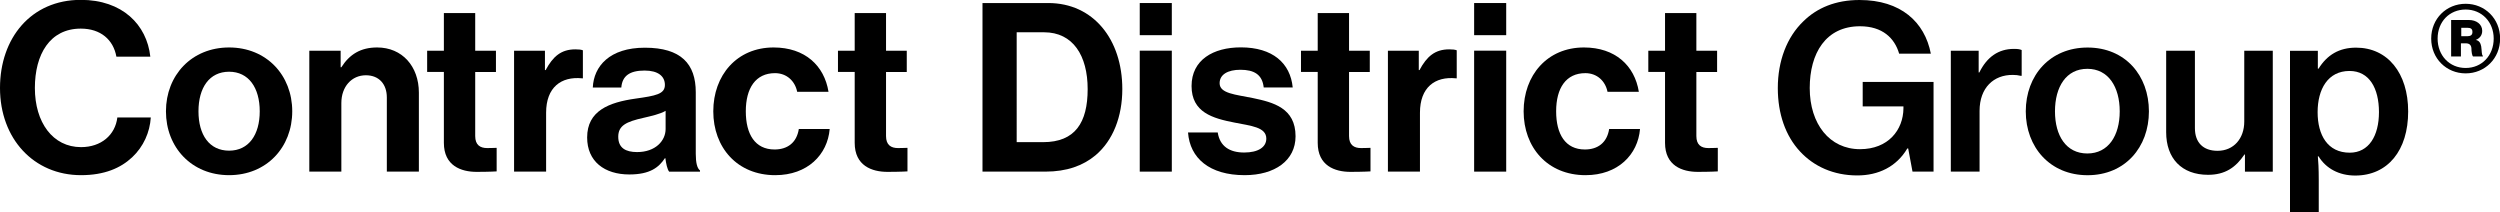
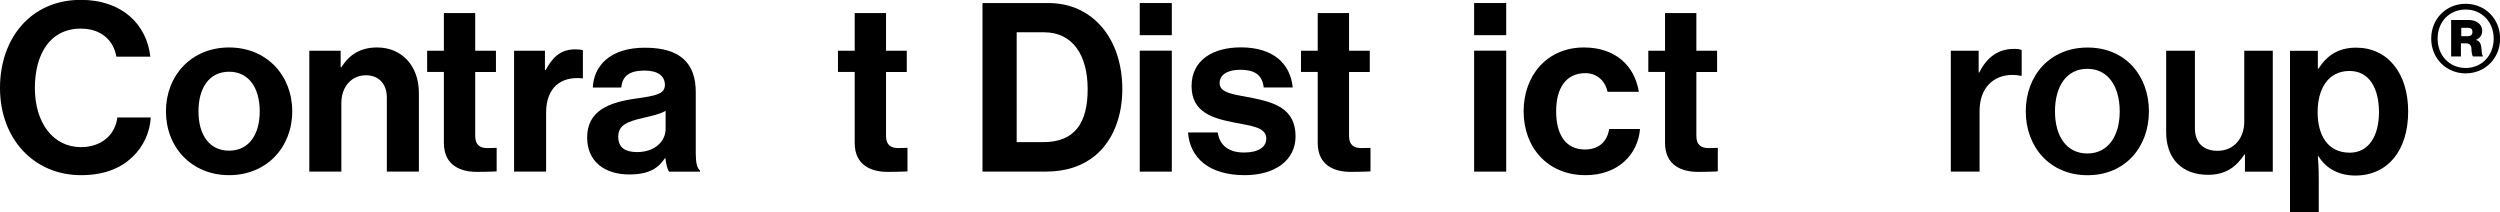
<svg xmlns="http://www.w3.org/2000/svg" id="Layer_1" version="1.1" viewBox="0 0 740.067 62.821">
  <defs>
    <style>
      .st0 {
        display: none;
      }
    </style>
  </defs>
  <path d="M731.901,9.521c0,.8-.5,1.2-1.5,1.2h-1.8v-2.5h1.8c1.1,0,1.5.4,1.5,1.2M732.101,16.721h2.9v-.2c-.4-.2-.3-1.5-.5-2.8-.2-1-.6-1.7-1.6-1.9h0c1.2-.5,1.9-1.4,1.9-2.7,0-2-1.8-3.2-3.9-3.2h-5.3v10.8h2.9v-3.9h1.4c1.1,0,1.6.5,1.7,1.4,0,1.1.2,2.3.5,2.5M738.201,11.421c0,5-3.5,8.7-8.3,8.7s-8.3-3.7-8.3-8.7,3.5-8.6,8.3-8.6,8.3,3.7,8.3,8.6M740.101,11.421c0-5.9-4.5-10.3-10.2-10.3s-10.2,4.4-10.2,10.3,4.5,10.3,10.2,10.3,10.2-4.4,10.2-10.3" />
  <g>
    <path d="M23.995,51.853c6.905,0,11.717-2.093,15.135-5.301,3.348-3.138,5.231-7.393,5.509-11.786h-9.903c-.627,5.229-4.814,8.787-10.742,8.787-8.371,0-13.671-7.323-13.671-17.506,0-9.905,4.395-17.578,13.6-17.578,5.859,0,9.626,3.279,10.532,8.3h10.044C43.454,7.284,36.199-.041,23.923-.041,9.207-.041,0,11.259,0,26.047c0,14.994,9.976,25.806,23.994,25.806" />
    <path d="M76.888,32.952c0,6.975-3.277,11.648-9.066,11.648-5.859,0-9.069-4.673-9.069-11.648s3.21-11.719,9.069-11.719c5.789,0,9.066,4.743,9.066,11.719M86.512,32.952c0-10.671-7.602-18.901-18.691-18.901s-18.694,8.23-18.694,18.901,7.603,18.901,18.694,18.901,18.691-8.23,18.691-18.901" />
    <path d="M100.84,15.027h-9.276v35.781h9.485v-20.297c0-4.881,3.069-8.229,7.255-8.229,3.976,0,6.208,2.718,6.208,6.555v21.971h9.485v-23.367c0-7.812-4.953-13.392-12.345-13.392-4.883,0-8.161,2.023-10.603,5.859h-.209v-4.882h0Z" />
    <path d="M126.447,21.304h4.952v20.995c0,6.766,5.091,8.579,9.694,8.579,3.767,0,5.93-.14,5.93-.14v-6.975s-1.605.07-2.791.07c-2.091,0-3.557-.906-3.557-3.557v-18.971h6.139v-6.278h-6.139V3.868h-9.276v11.159h-4.952v6.278h0Z" />
    <path d="M161.317,15.027h-9.137v35.781h9.484v-17.437c0-7.533,4.464-10.812,10.674-10.185h.21v-8.298c-.56-.209-1.187-.279-2.232-.279-4.188,0-6.627,2.091-8.789,6.137h-.209v-5.718h-.001Z" />
    <path d="M197.039,38.184c0,3.486-3,6.834-8.442,6.834-3.347,0-5.579-1.186-5.579-4.535s2.444-4.463,7.394-5.579c2.373-.558,4.952-1.116,6.627-2.092v5.371h0ZM207.221,50.807v-.348c-.837-.629-1.256-2.232-1.256-4.952v-18.205c0-8.37-4.325-13.183-15.066-13.183-10.462,0-15.134,5.511-15.415,11.788h8.44c.278-3.417,2.44-5.022,6.904-5.022,3.978,0,6,1.675,6,4.254,0,2.721-2.72,3.21-8.65,4.046-7.95,1.116-14.368,3.627-14.368,11.508,0,7.114,5.162,10.951,12.485,10.951,6.138,0,8.719-2.091,10.533-4.812h.139c.208,1.605.557,3.278,1.115,3.975h9.139Z" />
-     <path d="M229.498,51.853c9.555,0,15.485-6.068,16.112-13.671h-9.136c-.627,4.046-3.349,6.069-7.184,6.069-5.789,0-8.511-4.535-8.511-11.298,0-6.905,2.93-11.3,8.65-11.3,3.488,0,5.928,2.372,6.557,5.512h9.275c-1.254-7.743-6.974-13.115-16.251-13.115-10.88,0-17.856,8.232-17.856,18.904s7.047,18.901,18.344,18.901" />
    <path d="M248.061,21.304h4.952v20.995c0,6.766,5.091,8.579,9.694,8.579,3.767,0,5.93-.14,5.93-.14v-6.975s-1.605.07-2.79.07c-2.091,0-3.557-.906-3.557-3.557v-18.971h6.138v-6.278h-6.138V3.868h-9.277v11.159h-4.952v6.278h0Z" />
    <path d="M321.976,26.377c0,9.912-3.7,15.705-13.191,15.705h-7.82V9.556h8.097c8.586,0,12.915,6.909,12.915,16.822M332.236,26.377c0-14.728-8.585-25.477-21.917-25.477h-19.474v49.905h18.637c6.28,0,11.099-1.743,14.796-4.816,5.236-4.397,7.958-11.516,7.958-19.613" />
    <rect x="337.394" y="14.999" width="9.492" height="35.807" />
    <rect x="337.394" y=".9" width="9.492" height="9.513" />
    <path d="M368.44,51.853c8.935,0,15.078-4.327,15.078-11.517,0-8.376-6.631-10.05-12.635-11.307-5.095-1.047-9.843-1.327-9.843-4.397,0-2.584,2.443-3.979,6.143-3.979,4.05,0,6.492,1.395,6.911,5.235h8.585c-.698-7.19-5.933-11.866-15.355-11.866-8.167,0-14.589,3.7-14.589,11.446,0,7.818,6.28,9.564,12.702,10.819,4.887.977,9.425,1.328,9.425,4.747,0,2.514-2.373,4.118-6.561,4.118-4.26,0-7.191-1.814-7.82-5.934h-8.794c.558,7.609,6.351,12.635,16.752,12.635" />
    <rect x="436.384" y="14.999" width="9.492" height="35.807" />
    <rect x="436.384" y=".9" width="9.492" height="9.513" />
    <path d="M385.127,21.304h4.952v20.995c0,6.766,5.091,8.579,9.694,8.579,3.768,0,5.93-.14,5.93-.14v-6.975s-1.605.07-2.79.07c-2.093,0-3.559-.906-3.559-3.557v-18.971h6.139v-6.278h-6.139V3.868h-9.275v11.159h-4.952v6.278h0Z" />
-     <path d="M419.997,15.027h-9.138v35.781h9.485v-17.437c0-7.533,4.464-10.812,10.674-10.185h.21v-8.298c-.56-.209-1.187-.279-2.232-.279-4.187,0-6.627,2.091-8.789,6.137h-.21v-5.718h0Z" />
    <path d="M469.379,51.853c9.555,0,15.485-6.068,16.112-13.671h-9.138c-.627,4.046-3.347,6.069-7.184,6.069-5.789,0-8.509-4.535-8.509-11.298,0-6.905,2.93-11.3,8.648-11.3,3.488,0,5.93,2.372,6.557,5.512h9.275c-1.254-7.743-6.973-13.115-16.251-13.115-10.88,0-17.854,8.232-17.854,18.904s7.045,18.901,18.344,18.901" />
    <path d="M487.942,21.304h4.952v20.995c0,6.766,5.091,8.579,9.693,8.579,3.767,0,5.93-.14,5.93-.14v-6.975s-1.603.07-2.79.07c-2.091,0-3.557-.906-3.557-3.557v-18.971h6.139v-6.278h-6.139V3.868h-9.275v11.159h-4.952v6.278h0Z" />
    <g>
-       <path d="M564.878,43.959h-.268c-3.217,5.428-8.577,7.974-14.81,7.974-7.036,0-12.866-2.68-16.954-7.103-4.289-4.624-6.567-11.124-6.567-18.763,0-8.041,2.681-15.078,7.573-19.768,4.021-3.954,9.515-6.299,16.618-6.299,12.196,0,19.299,6.5,21.108,15.882h-9.381c-1.34-4.624-4.959-8.108-11.593-8.108-10.118,0-14.876,7.974-14.876,18.294,0,10.655,5.897,18.093,14.876,18.093,8.377,0,12.799-5.696,12.866-12.062v-.603h-12.062v-7.237h20.974v26.536h-6.232l-1.273-6.835h0Z" />
      <path d="M585.737,21.444h.201c2.279-4.624,5.696-6.969,10.253-6.969,1.005,0,1.675.067,2.278.335v7.639h-.268c-.804-.201-1.474-.268-2.345-.268-5.629-.067-9.851,3.753-9.851,10.655v17.959h-8.51V15.011h8.242v6.433h0Z" />
      <path d="M599.683,32.97c0-10.655,7.17-18.897,18.294-18.897s18.16,8.243,18.16,18.897c0,10.588-7.036,18.897-18.16,18.897s-18.294-8.309-18.294-18.897ZM627.493,32.97c0-7.237-3.351-12.598-9.583-12.598-6.299,0-9.583,5.361-9.583,12.598,0,7.17,3.283,12.464,9.583,12.464,6.232,0,9.583-5.294,9.583-12.464Z" />
      <path d="M664.564,50.809v-5.093h-.134c-2.613,3.886-5.763,6.031-10.789,6.031-7.84,0-12.397-4.892-12.397-12.598V15.025h8.51v22.918c0,4.222,2.413,6.701,6.701,6.701,4.825,0,7.907-3.686,7.907-8.645V15.025h8.443v35.784h-8.242,0Z" />
      <path d="M677.902,15.043h8.242v5.294h.201c2.547-4.088,6.098-6.232,11.124-6.232,9.314,0,15.412,7.505,15.412,18.897,0,11.526-6.031,18.964-15.681,18.964-4.758,0-8.644-2.077-10.856-5.696h-.201c.134,1.34.268,3.619.268,6.969v9.582h-8.51V15.042h.001ZM704.237,33.203c0-7.103-2.882-12.196-8.712-12.196-6.433,0-9.448,5.428-9.448,12.196s2.948,11.995,9.515,11.995c5.629,0,8.645-4.959,8.645-11.995Z" />
-       <path class="st0" d="M731.957,9.718c0,.798-.507,1.217-1.52,1.217h-1.813v-2.434h1.813c1.054,0,1.52.421,1.52,1.217M732.211,16.937h2.868v-.209c-.421-.211-.252-1.47-.505-2.814-.211-1.006-.591-1.636-1.604-1.93v-.084c1.224-.421,1.856-1.342,1.856-2.56,0-2.014-1.772-3.149-3.883-3.149h-5.232v10.745h2.912v-3.902h1.436c1.052,0,1.604.46,1.688,1.425.125,1.051.168,2.309.464,2.477M738.245,11.647c0,4.953-3.462,8.605-8.229,8.605-4.727,0-8.231-3.652-8.231-8.605,0-4.91,3.503-8.562,8.231-8.562,4.767,0,8.229,3.652,8.229,8.562M740.101,11.647c0-5.834-4.43-10.157-10.085-10.157s-10.087,4.323-10.087,10.157,4.432,10.157,10.087,10.157,10.085-4.321,10.085-10.157" />
    </g>
  </g>
</svg>